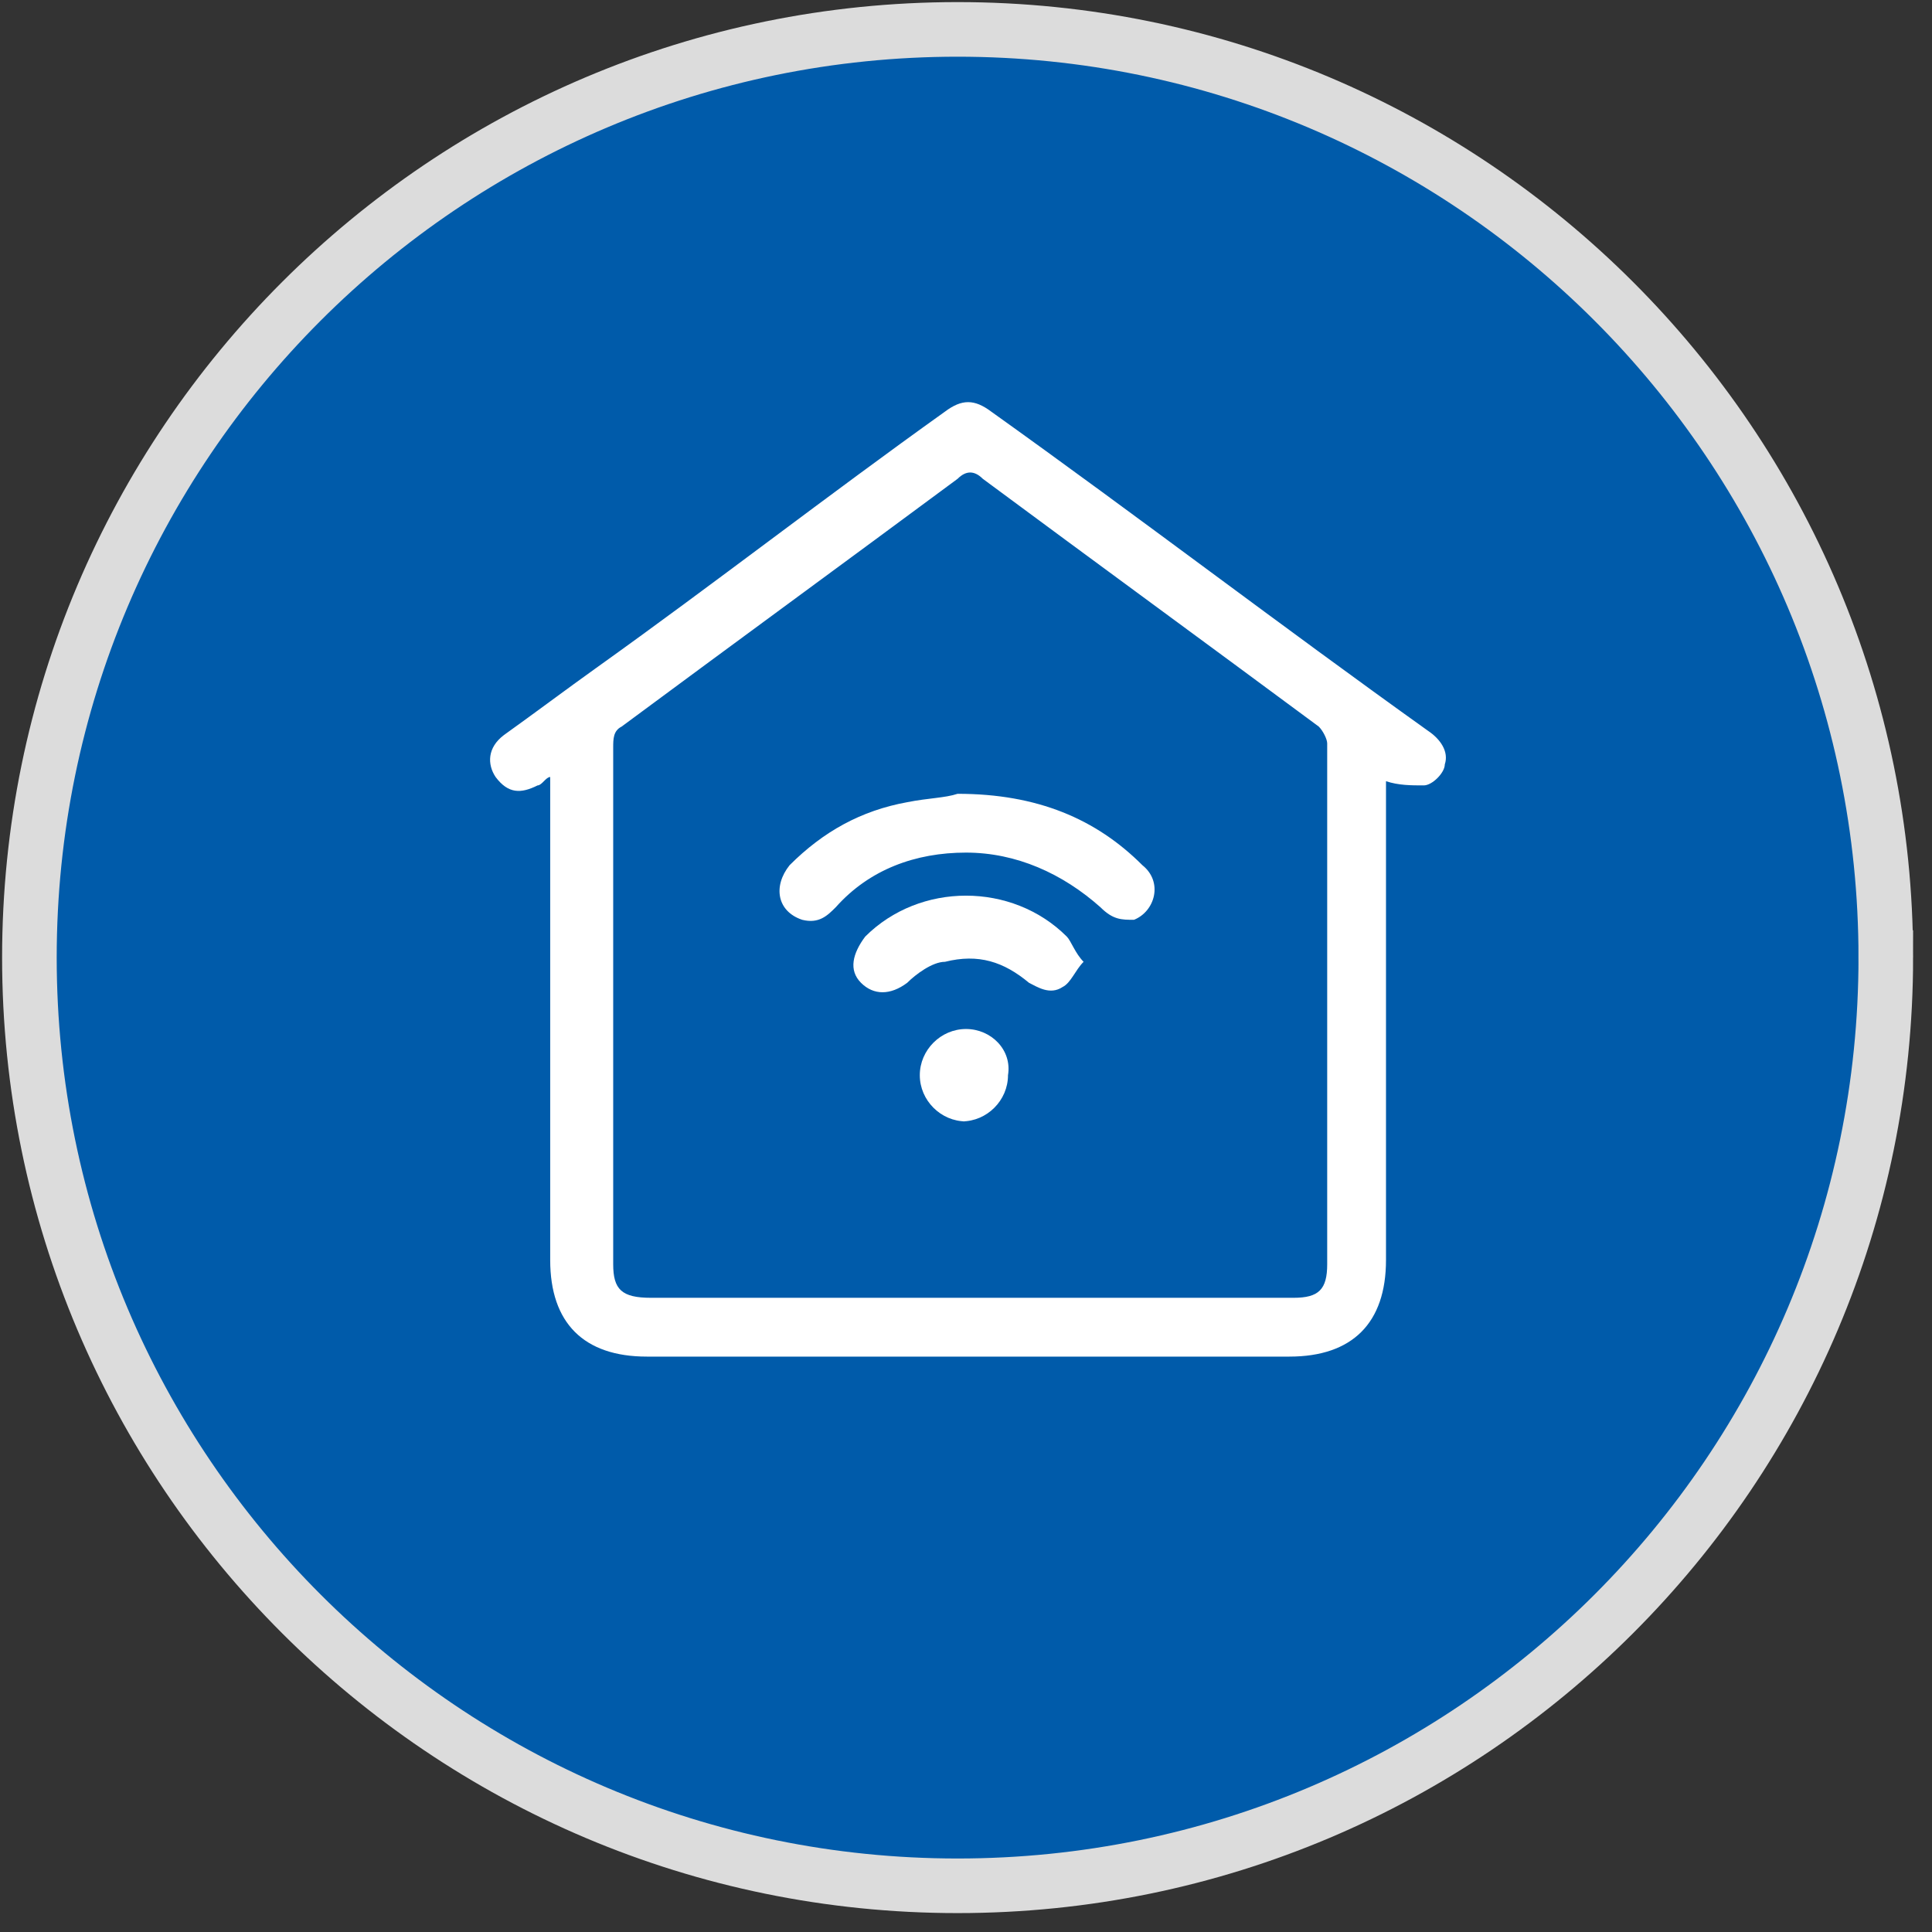
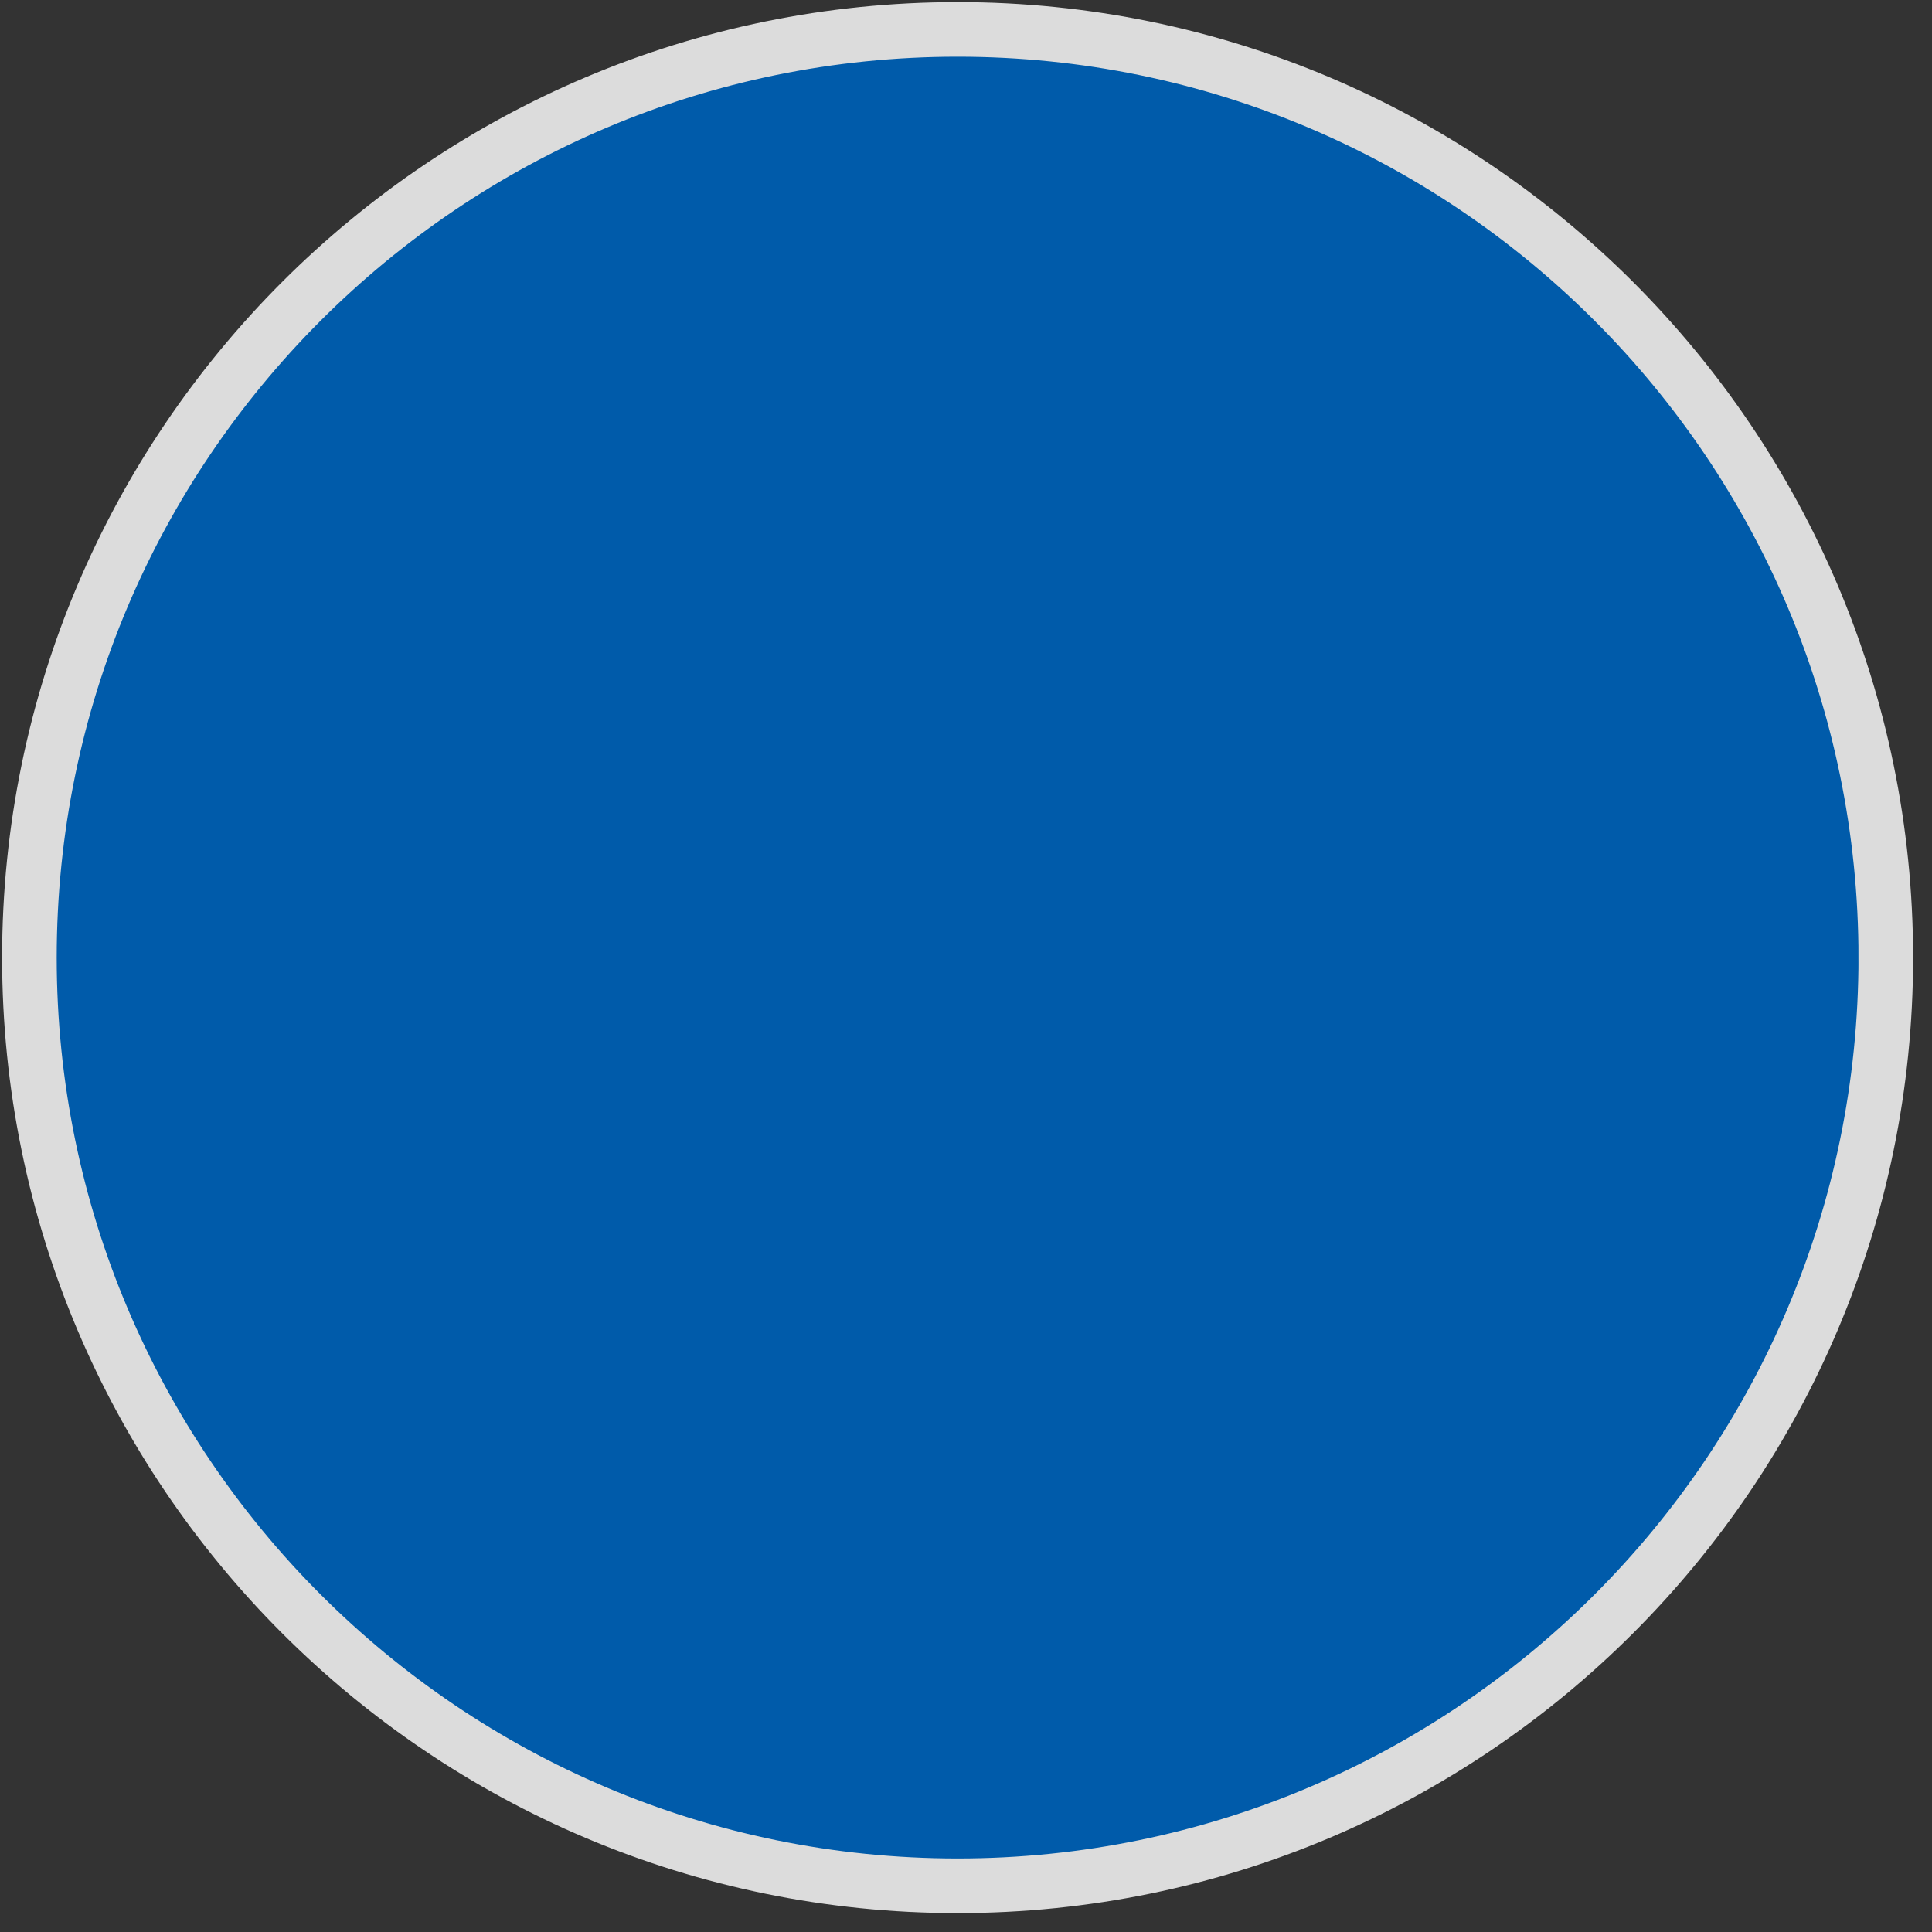
<svg xmlns="http://www.w3.org/2000/svg" version="1.1" viewBox="0 0 46 46">
  <rect x="0" y="0" width="46" height="46" fill="#333333" stroke="none" />
  <defs>
    <style>
      .cls-1 {
        fill: #fff;
      }

      .cls-2 {
        fill: #005baa;
        stroke: #dcdcdc;
        stroke-width: 1.3px;
      }
    </style>
  </defs>
  <g>
    <g id="Layer_1">
      <g id="Layer_1-2">
        <path class="cls-2" d="M44.9,22.8c0,12.2-9.9,22.1-22.1,22.1S.7,35,.7,22.8,10.6.7,22.8.7s22.1,9.9,22.1,22.1Z" />
      </g>
      <g>
-         <path class="cls-1" d="M13.1,18.5c-.1,0-.2.2-.3.2-.4.2-.7.2-1-.2-.2-.3-.2-.7.2-1,.7-.5,1.5-1.1,2.2-1.6,2.8-2,5.5-4.1,8.3-6.1.4-.3.7-.3,1.1,0,3.5,2.5,6.9,5.1,10.4,7.6.3.2.5.5.4.8,0,.2-.3.5-.5.5-.3,0-.6,0-.9-.1,0,0,0,.2,0,.3,0,3.7,0,7.4,0,11.1,0,1.5-.8,2.3-2.3,2.3-5.1,0-10.2,0-15.3,0-1.5,0-2.3-.8-2.3-2.3,0-3.7,0-7.4,0-11.1v-.4ZM23,30.9c2.6,0,5.2,0,7.8,0,.6,0,.8-.2.8-.8,0-4.1,0-8.3,0-12.4,0-.1-.1-.3-.2-.4-2.7-2-5.3-3.9-8-5.9-.2-.2-.4-.2-.6,0-2.7,2-5.3,3.9-8,5.9-.2.1-.2.3-.2.5,0,4.1,0,8.2,0,12.3,0,.6.2.8.9.8,2.5,0,5.1,0,7.6,0Z" />
-         <path class="cls-1" d="M22.8,18.9c1.9,0,3.3.6,4.4,1.7.5.4.3,1.1-.2,1.3-.3,0-.5,0-.8-.3-.9-.8-2-1.3-3.2-1.3-1.2,0-2.3.4-3.1,1.3-.2.2-.4.4-.8.3-.6-.2-.7-.8-.3-1.3.8-.8,1.7-1.3,2.8-1.5.5-.1.9-.1,1.2-.2Z" />
-         <path class="cls-1" d="M25.8,22.9c-.2.2-.3.5-.5.6-.3.2-.6,0-.8-.1-.6-.5-1.2-.7-2-.5-.3,0-.7.3-.9.5-.4.3-.8.3-1.1,0-.3-.3-.2-.7.1-1.1,1.3-1.3,3.5-1.3,4.8,0,.1.1.2.4.4.6Z" />
-         <path class="cls-1" d="M23,26.7c-.6,0-1.1-.5-1.1-1.1,0-.6.5-1.1,1.1-1.1.6,0,1.1.5,1,1.1,0,.6-.5,1.1-1.1,1.1Z" />
-       </g>
+         </g>
    </g>
  </g>
</svg>